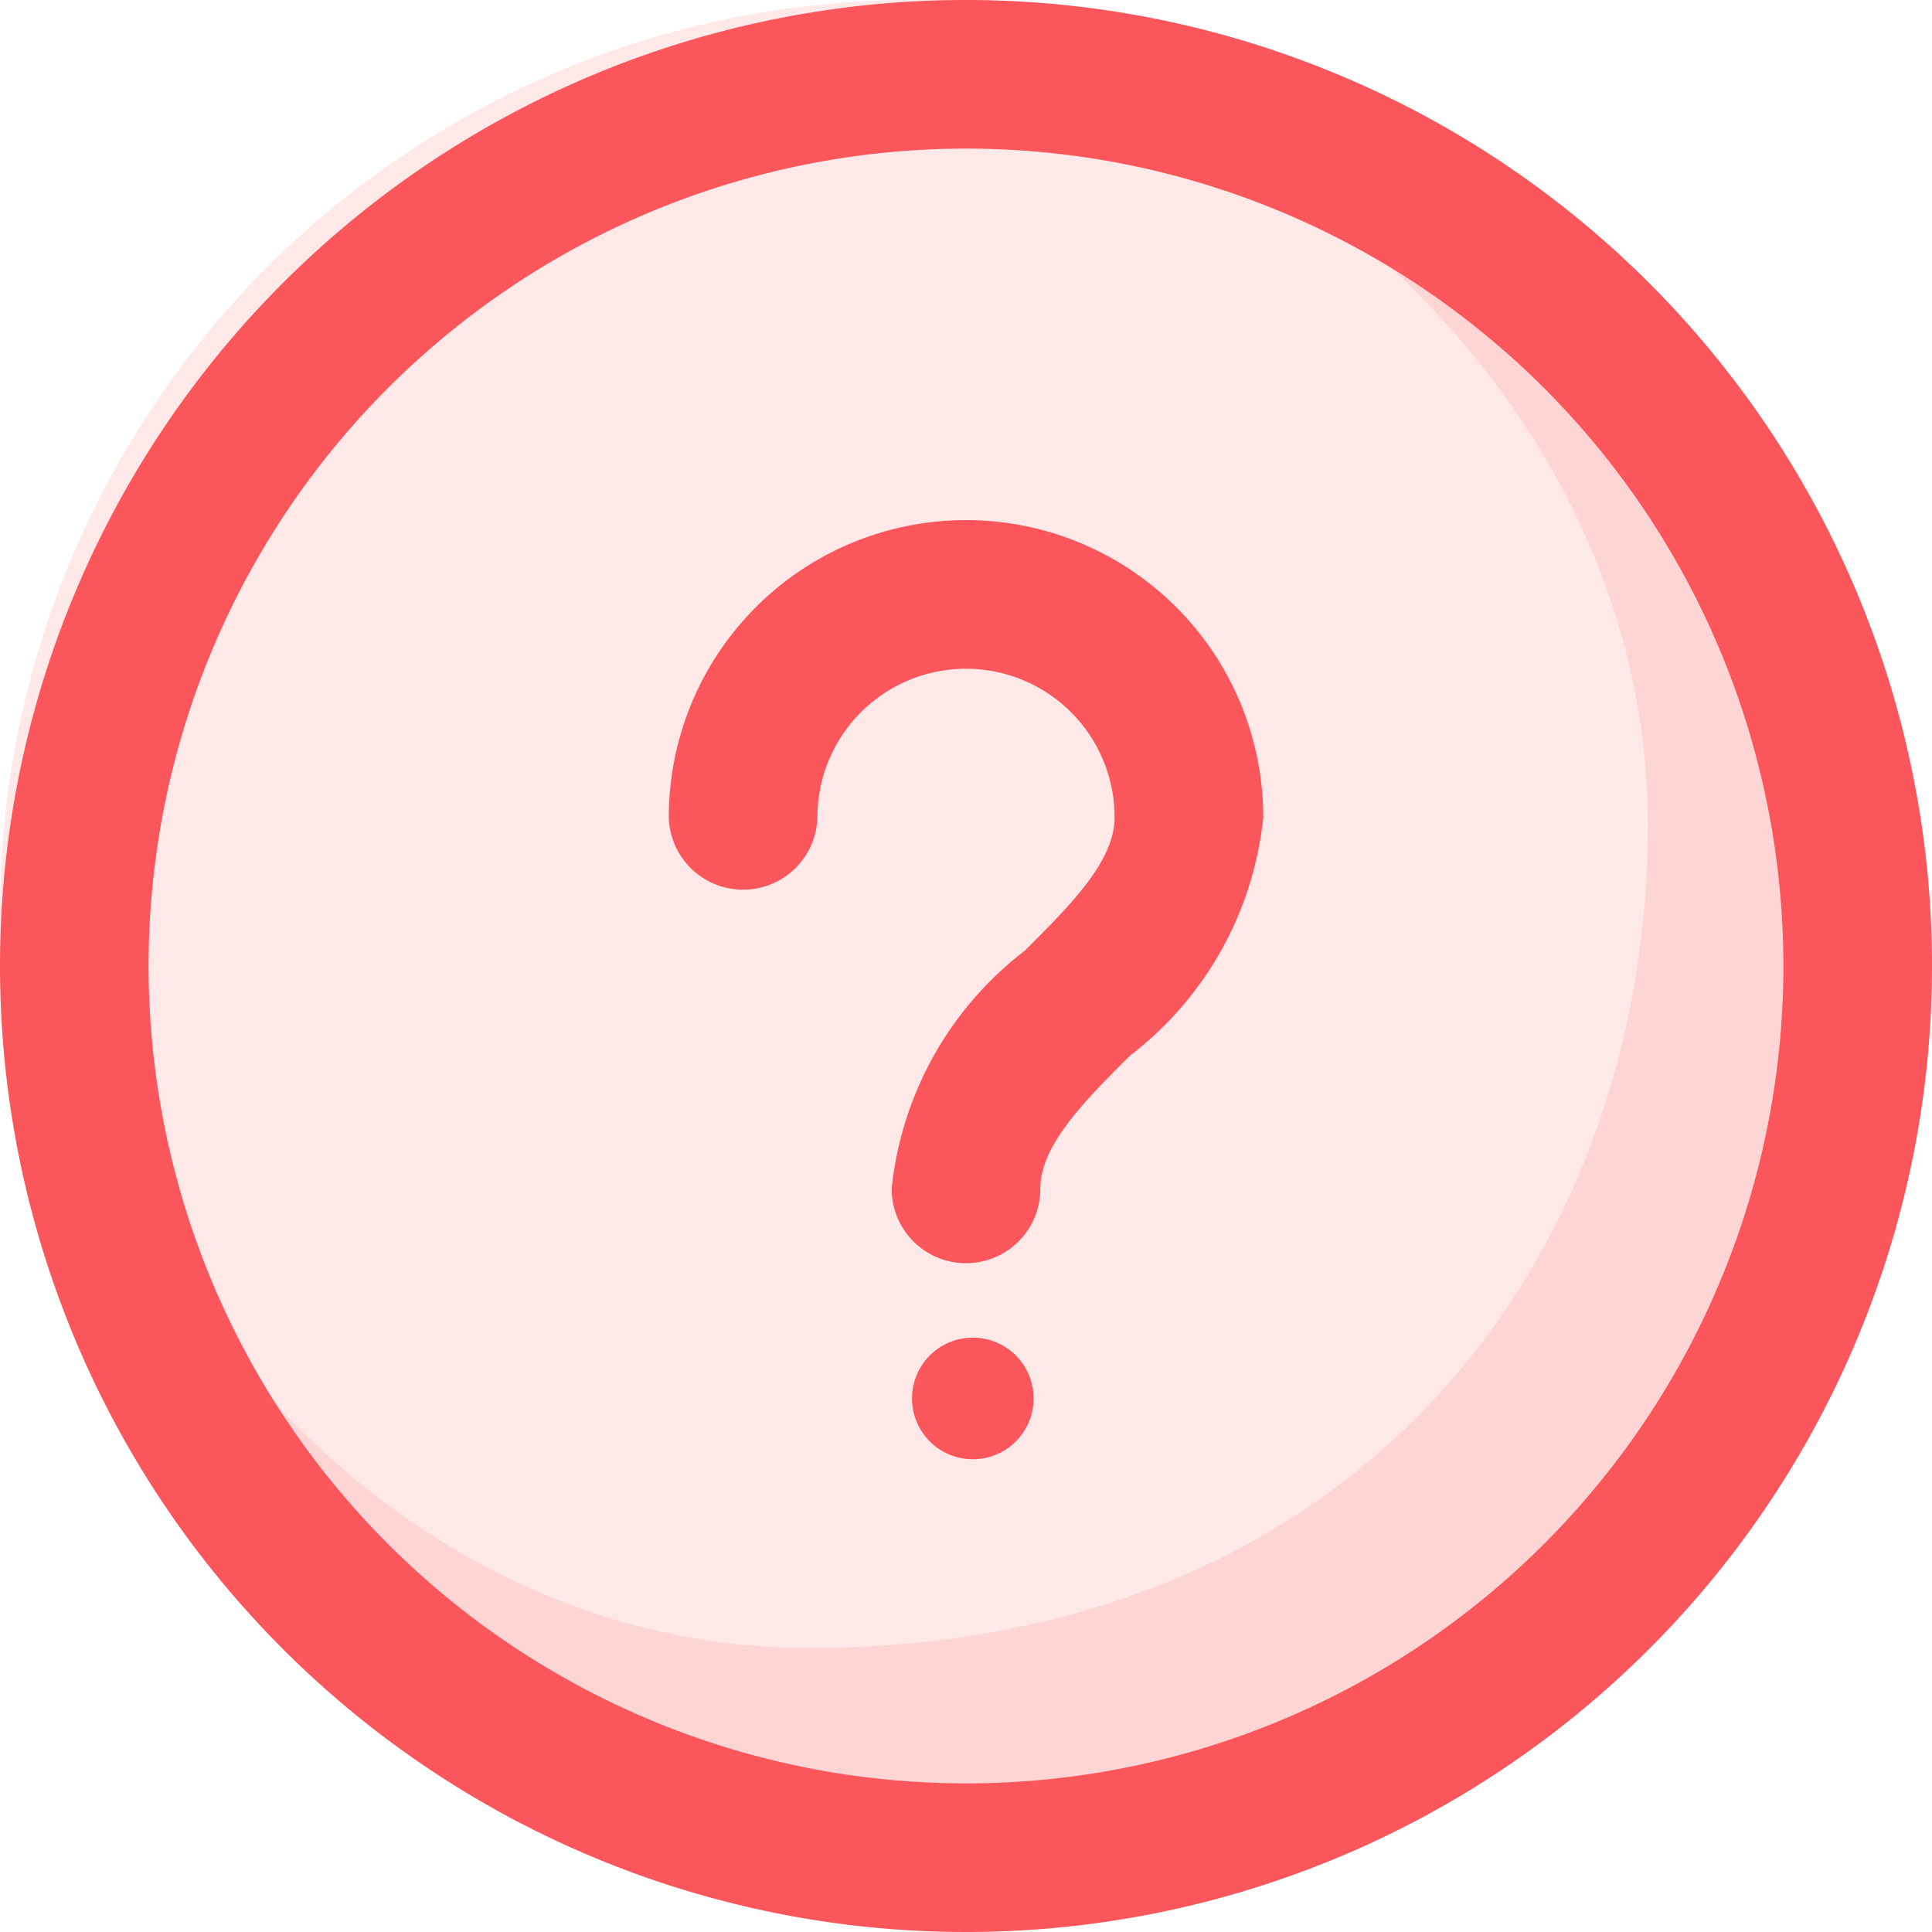
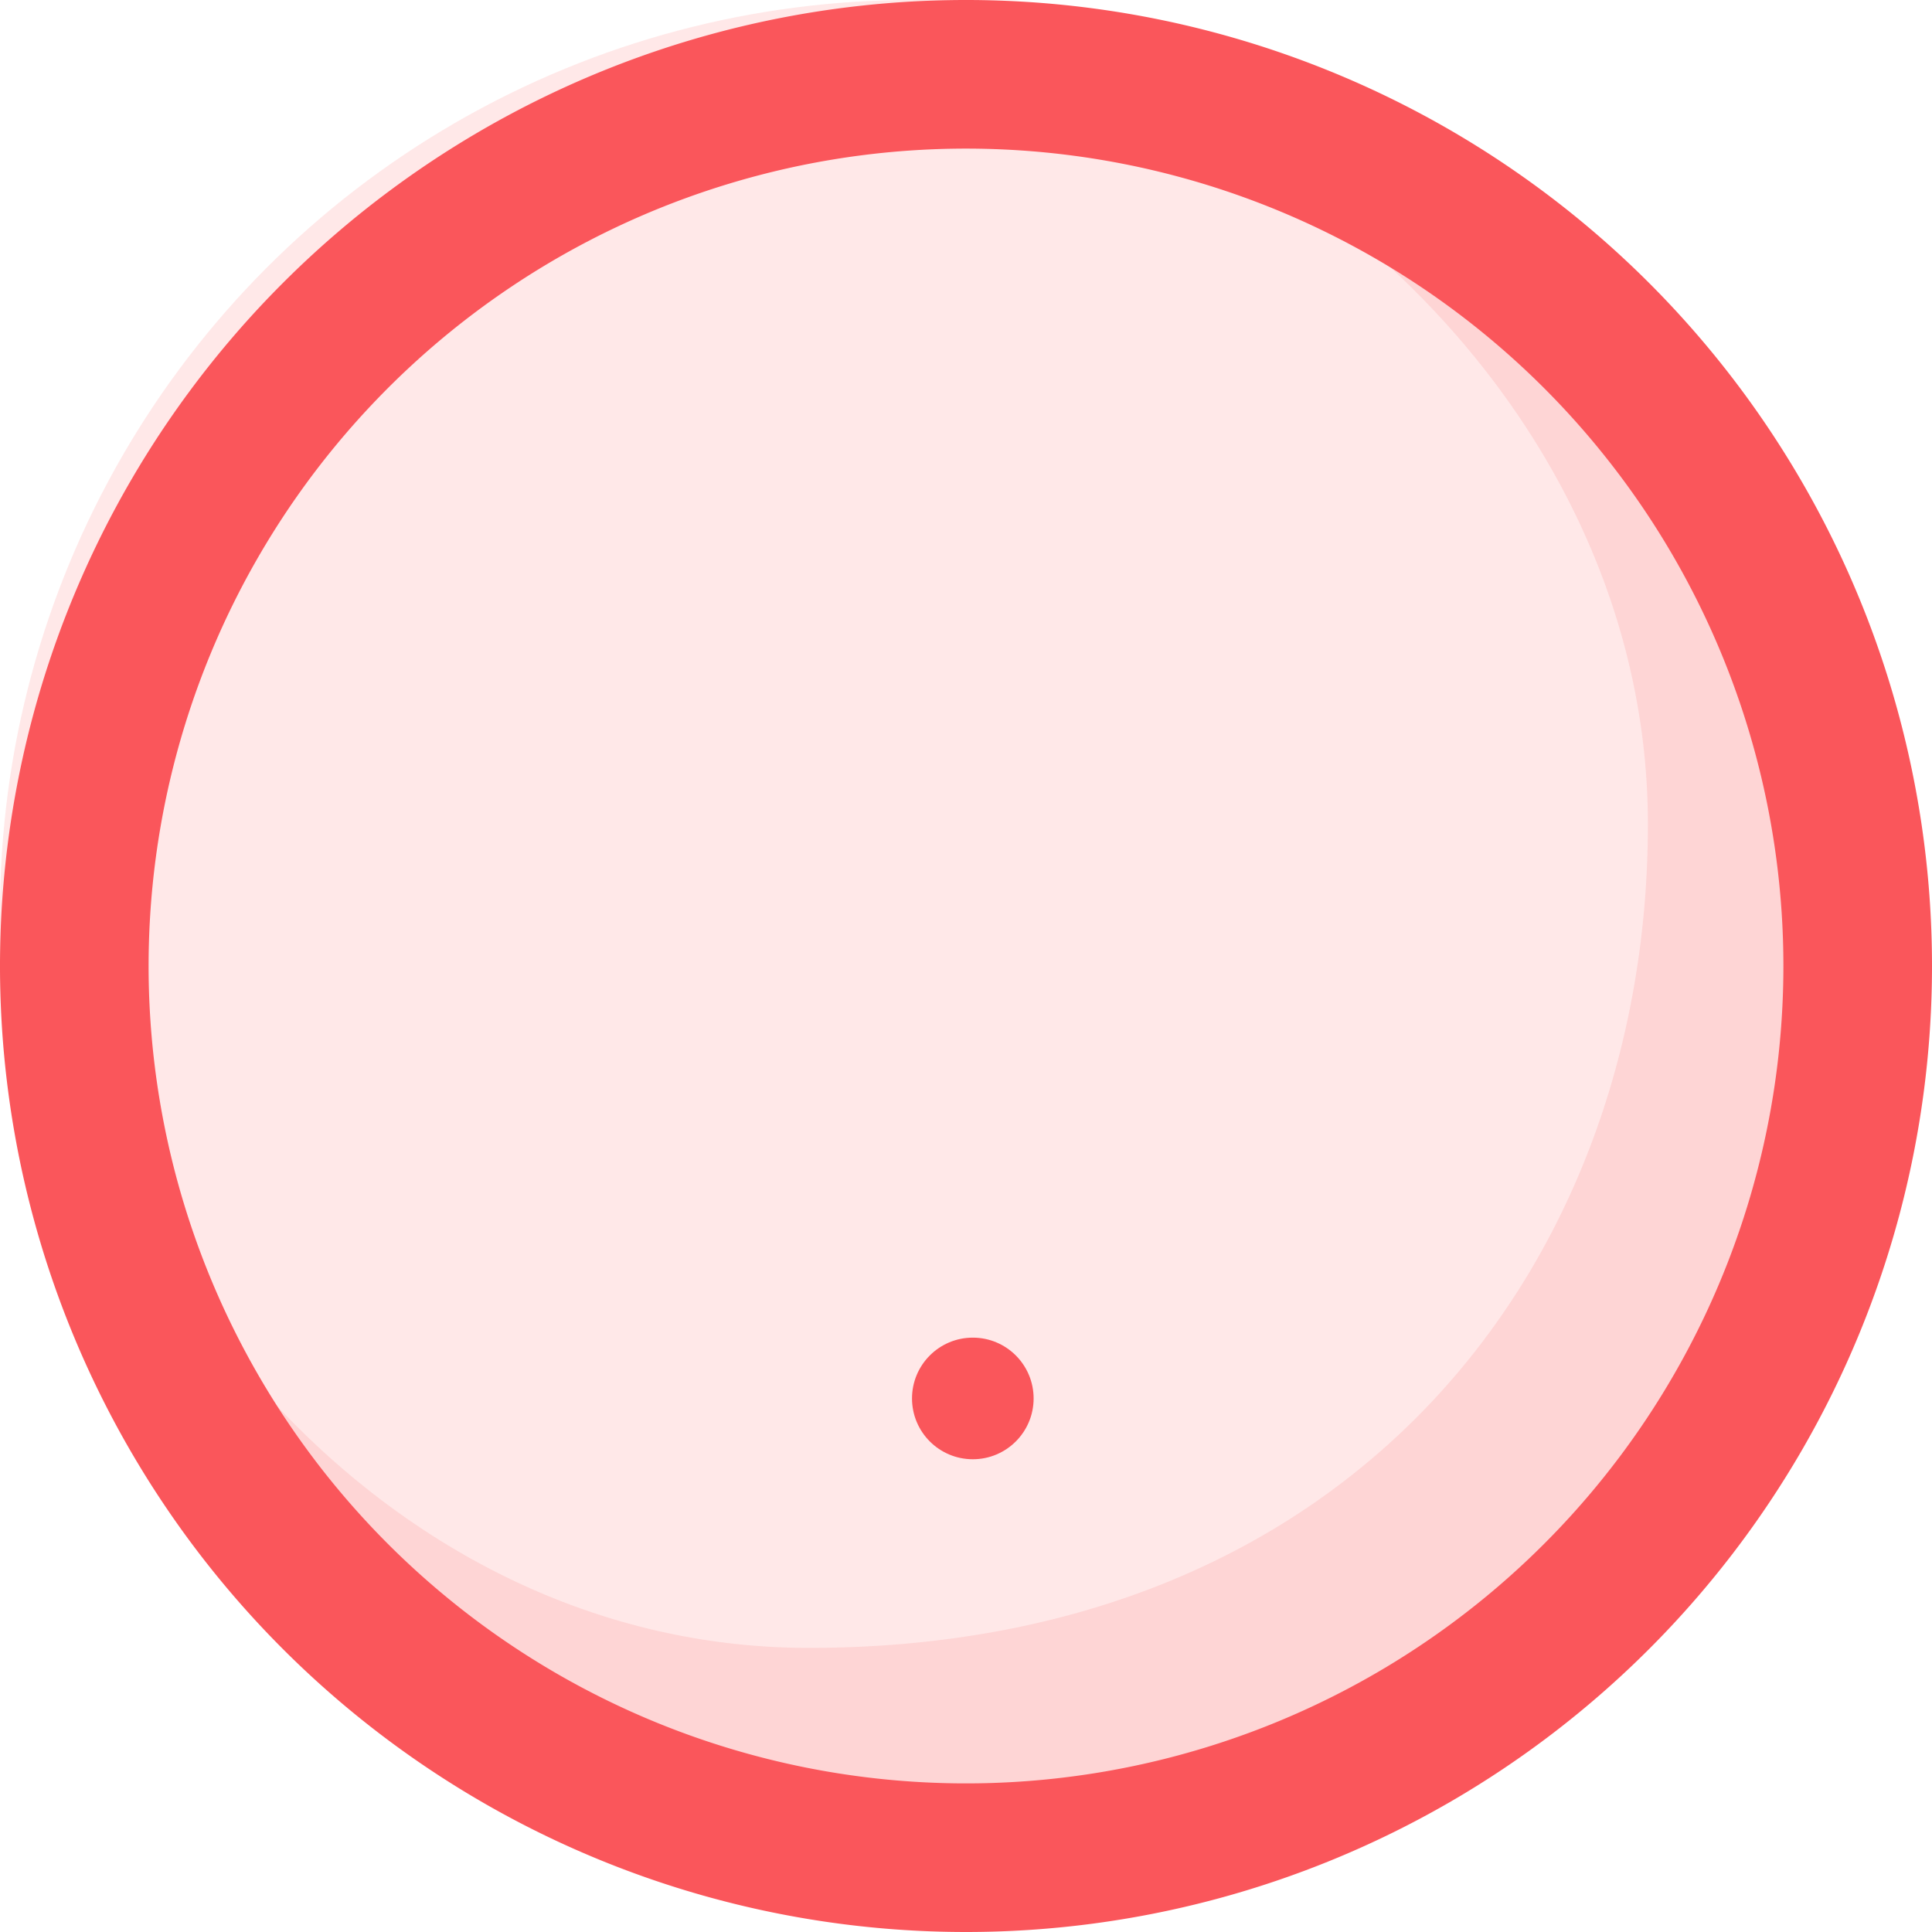
<svg xmlns="http://www.w3.org/2000/svg" id="question" width="36" height="36" viewBox="0 0 36 36">
  <circle id="Ellipse_448" data-name="Ellipse 448" cx="17" cy="17" r="17" fill="#fa565b" opacity="0.14" />
  <path id="Path_41600" data-name="Path 41600" d="M22.838,4.125c5.677,2.023,10.434,7.428,10.434,13.8,0,8.1-5.4,15.348-15.638,15.348-6.369,0-11.492-4.759-13.51-10.434A16.606,16.606,0,1,0,22.838,4.125Z" transform="translate(-2.566 -2.567)" fill="#fa565b" opacity="0.13" />
  <g id="Group_17309" data-name="Group 17309">
    <path id="Path_41601" data-name="Path 41601" d="M21,39A18,18,0,1,1,39,21,18,18,0,0,1,21,39ZM21,5.769A15.231,15.231,0,1,0,36.231,21,15.231,15.231,0,0,0,21,5.769Z" transform="translate(-3 -3)" fill="#fa565b" />
-     <path id="Path_41602" data-name="Path 41602" d="M17.538,23.846a1.385,1.385,0,0,1-1.385-1.385,6.409,6.409,0,0,1,2.483-4.44c.86-.86,1.671-1.671,1.671-2.483a2.769,2.769,0,1,0-5.538,0,1.385,1.385,0,0,1-2.769,0,5.538,5.538,0,0,1,11.077,0,6.409,6.409,0,0,1-2.483,4.44c-.86.86-1.671,1.671-1.671,2.483A1.385,1.385,0,0,1,17.538,23.846Z" transform="translate(0.462 -0.308)" fill="#fa565b" />
    <circle id="Ellipse_445" data-name="Ellipse 445" cx="1.133" cy="1.133" r="1.133" transform="translate(16.994 24.925)" fill="#fa565b" />
  </g>
</svg>